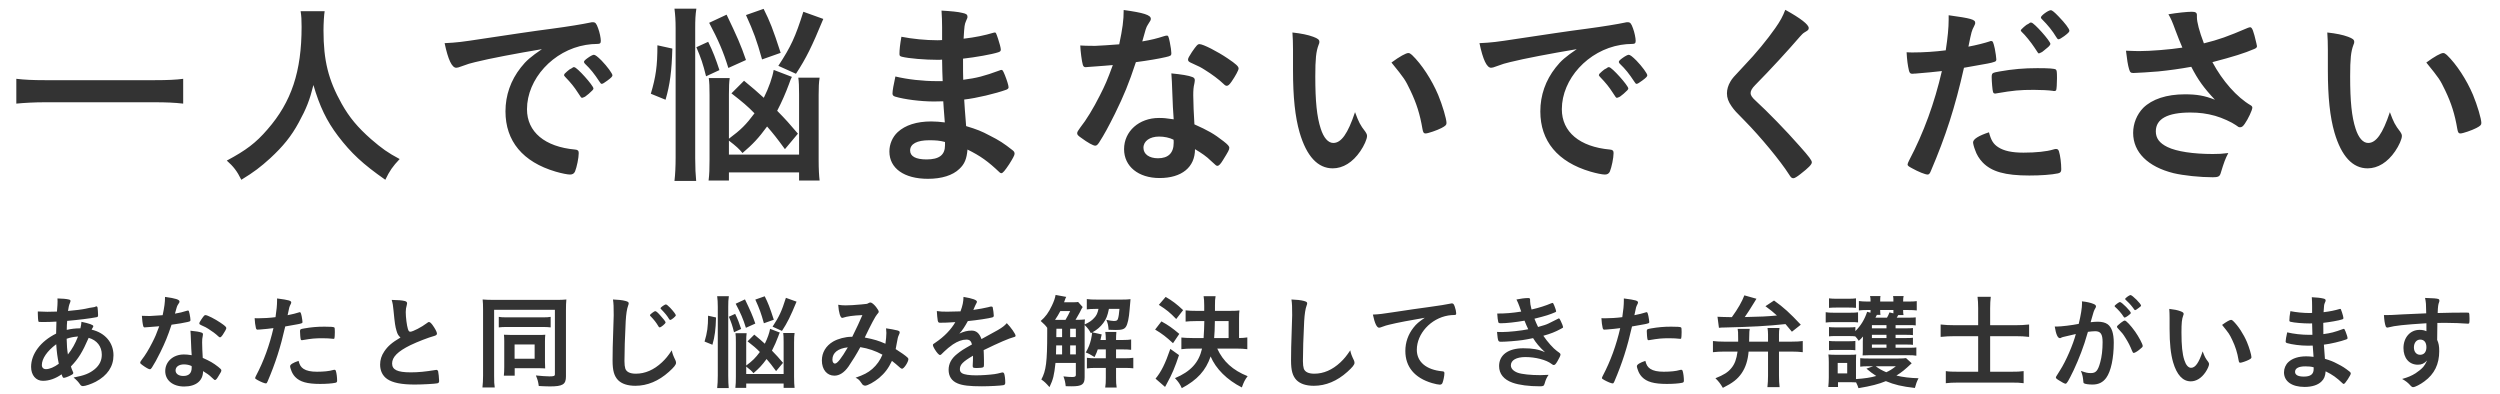
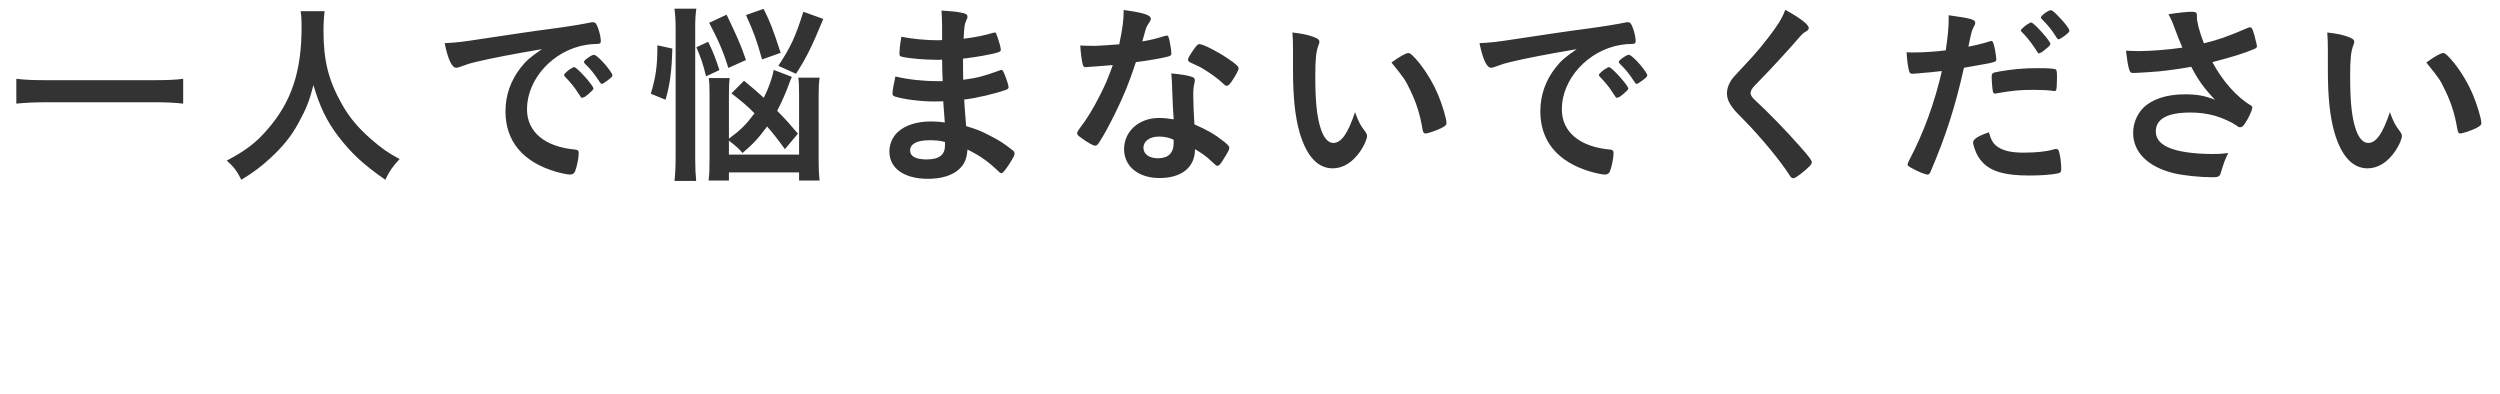
<svg xmlns="http://www.w3.org/2000/svg" width="387" height="61" viewBox="0 0 387 61" fill="none">
  <path d="M28.357 12.2V16.04C27.067 15.89 25.687 15.83 23.977 15.83H6.937C5.347 15.83 3.757 15.92 2.527 16.04V12.2C3.817 12.35 5.047 12.41 6.937 12.41H23.977C25.927 12.41 27.277 12.35 28.357 12.2ZM46.537 1.73H50.257C50.167 2.21 50.077 3.62 50.077 4.7C50.077 9.38 50.827 12.38 52.897 16.07C54.097 18.2 55.387 19.73 57.427 21.53C59.137 23 60.007 23.63 61.867 24.62C60.787 25.76 60.307 26.45 59.647 27.83C56.167 25.4 54.367 23.72 52.327 21.05C50.557 18.71 49.477 16.46 48.517 13.16C47.947 15.47 47.437 16.79 46.237 18.98C45.097 21.08 43.837 22.64 41.827 24.5C40.297 25.88 39.367 26.6 37.357 27.83C36.697 26.48 36.127 25.76 35.107 24.86C38.077 23.27 39.607 22.13 41.407 20.03C45.127 15.77 46.687 11.06 46.687 4.16C46.687 3.05 46.657 2.51 46.537 1.73ZM88.837 10.4H88.897C89.317 10.4 91.867 13.25 91.867 13.7C91.867 13.85 91.687 14.03 91.147 14.51C90.577 14.99 90.547 14.99 90.307 15.08C90.157 15.14 90.157 15.14 90.097 15.14C89.977 15.14 89.947 15.11 89.407 14.27C88.927 13.52 88.417 12.86 87.457 11.87C87.397 11.81 87.307 11.66 87.307 11.63C87.367 11.48 87.397 11.39 87.427 11.39C87.517 11.27 88.027 10.85 88.147 10.76C88.447 10.61 88.627 10.49 88.657 10.46C88.687 10.4 88.747 10.4 88.747 10.4H88.837ZM94.807 11.66C94.807 11.84 94.597 12.05 94.027 12.47C93.577 12.8 93.307 12.98 93.157 12.98C93.037 12.98 92.977 12.92 92.827 12.68C91.927 11.33 91.477 10.76 90.517 9.83C90.457 9.74 90.397 9.65 90.397 9.59C90.397 9.44 90.577 9.26 90.997 8.96C91.417 8.66 91.777 8.48 91.927 8.48C92.137 8.48 92.497 8.75 93.127 9.38C93.997 10.28 94.807 11.39 94.807 11.66ZM83.887 7.61C79.957 8.27 75.817 9.05 73.537 9.62C72.757 9.8 72.487 9.89 71.407 10.28C71.017 10.43 70.807 10.49 70.627 10.49C69.967 10.49 69.367 9.26 68.827 6.68C70.747 6.59 71.437 6.5 74.767 5.99C78.367 5.45 82.927 4.76 85.327 4.46C88.027 4.1 90.187 3.74 91.327 3.5C91.537 3.44 91.627 3.44 91.777 3.44C92.167 3.44 92.317 3.62 92.587 4.37C92.827 5 93.007 5.9 93.007 6.32C93.007 6.68 92.887 6.8 92.467 6.8C91.837 6.8 91.267 6.86 90.697 6.95C85.627 7.79 81.577 12.23 81.577 16.91C81.577 20.42 84.337 22.73 89.017 23.15C89.437 23.18 89.587 23.33 89.587 23.69C89.587 24.44 89.287 25.88 89.017 26.54C88.867 26.87 88.627 27.02 88.237 27.02C87.847 27.02 86.947 26.84 86.017 26.57C80.917 25.07 78.247 21.83 78.247 17.24C78.247 14.75 79.057 12.44 80.617 10.46C81.457 9.38 82.177 8.78 83.887 7.61ZM112.837 21.77V23.93H123.697V14.63C123.697 13.37 123.667 12.62 123.577 12.02H126.877C126.757 12.8 126.727 13.49 126.727 14.72V24.77C126.727 26.18 126.787 27.2 126.877 27.95H123.697V26.69H112.837V27.95H109.687C109.807 27.05 109.837 26.03 109.837 24.65V14.75C109.837 13.34 109.807 12.8 109.717 12.08H112.957C112.867 12.8 112.837 13.34 112.837 14.63V21.47C114.697 20.09 115.507 19.28 116.797 17.54C115.717 16.43 114.997 15.83 113.227 14.45L115.177 12.5C116.617 13.7 117.127 14.12 118.237 15.14C119.017 13.58 119.587 11.93 119.767 10.82L122.587 11.9C122.407 12.26 122.377 12.32 122.137 13.01C121.627 14.39 121.027 15.77 120.307 17.15C121.747 18.62 122.137 19.07 123.517 20.69L121.507 23.09C120.217 21.32 119.707 20.69 118.747 19.58C117.427 21.38 116.557 22.31 114.937 23.69C114.427 23.06 113.977 22.64 112.837 21.77ZM103.027 15.44L100.747 14.51C101.527 11.9 101.767 10.22 101.767 7.01L104.077 7.52C103.987 10.97 103.717 13.07 103.027 15.44ZM107.767 28.01H104.407C104.527 27.02 104.587 25.76 104.587 24.38V4.4C104.587 3.11 104.527 2.33 104.407 1.34H107.797C107.647 2.33 107.617 3.08 107.617 4.4V24.5C107.617 25.97 107.677 27.05 107.767 28.01ZM115.477 9.29L112.747 10.52C111.967 7.97 111.187 6.2 109.777 3.53L112.477 2.27C114.097 5.66 114.667 6.92 115.477 9.29ZM123.217 11.42L120.487 10.19C122.437 7.22 123.127 5.72 124.357 1.82L127.447 2.93C125.677 7.22 124.807 8.99 123.217 11.42ZM111.367 10.85L109.297 11.81C108.817 9.86 108.517 8.99 107.797 7.31L109.627 6.47C110.377 8 110.797 9.11 111.367 10.85ZM120.847 8.18L117.967 9.2C117.127 6.2 116.677 4.97 115.477 2.33L118.207 1.37C119.197 3.35 119.617 4.4 120.847 8.18ZM145.657 12.56H145.927C145.867 11.09 145.867 11.09 145.837 9.23C145.567 9.26 145.297 9.26 145.177 9.26C143.197 9.26 140.647 9.05 139.597 8.78C139.297 8.69 139.237 8.63 139.237 8.33C139.237 7.67 139.327 6.86 139.537 5.69C141.217 6.02 143.287 6.23 145.087 6.23C145.237 6.23 145.507 6.23 145.837 6.2V4.22C145.837 3.17 145.807 2.69 145.747 1.64C147.247 1.73 148.267 1.82 148.987 2C149.587 2.12 149.767 2.27 149.767 2.6C149.767 2.75 149.737 2.81 149.527 3.29C149.317 3.8 149.287 3.92 149.167 5.99C150.967 5.78 152.407 5.48 153.817 5.06C153.907 5.03 153.937 5.03 153.967 5.03C154.177 5.03 154.177 5.06 154.507 6.02C154.717 6.65 154.927 7.43 154.927 7.67C154.927 7.88 154.837 8 154.537 8.09C153.547 8.42 150.967 8.87 149.077 9.08C149.077 11.21 149.077 11.3 149.107 12.35C151.207 12.08 152.347 11.78 154.717 10.91C154.867 10.85 154.927 10.82 155.017 10.82C155.197 10.82 155.257 10.91 155.557 11.63C155.857 12.38 156.127 13.22 156.127 13.52C156.127 13.67 156.007 13.79 155.797 13.88C154.147 14.48 151.147 15.2 149.257 15.41C149.317 16.55 149.377 17.18 149.557 19.52C151.237 20.03 151.927 20.3 153.217 20.99C154.657 21.71 155.437 22.22 156.727 23.24C156.967 23.42 157.057 23.57 157.057 23.81C157.057 24.02 156.787 24.53 156.217 25.43C155.557 26.42 155.227 26.81 155.017 26.81C154.927 26.81 154.837 26.78 154.747 26.69C152.947 24.98 151.777 24.14 149.767 23.15C149.647 24.59 149.317 25.4 148.507 26.15C147.487 27.14 145.777 27.68 143.647 27.68C139.957 27.68 137.677 26.06 137.677 23.45C137.677 22.31 138.157 21.2 138.967 20.45C140.137 19.37 141.907 18.8 144.157 18.8C144.877 18.8 145.507 18.86 146.257 18.95C146.107 17 146.047 16.31 146.017 15.68C145.327 15.71 144.937 15.71 144.577 15.71C142.507 15.71 139.987 15.38 138.577 14.96C138.277 14.87 138.157 14.72 138.157 14.48C138.157 14.03 138.337 13.07 138.607 11.84C140.467 12.29 142.837 12.56 145.057 12.56C145.057 12.56 145.237 12.56 145.657 12.56ZM146.287 21.98C145.507 21.77 144.907 21.71 143.857 21.71C141.937 21.71 140.887 22.28 140.887 23.3C140.887 24.2 141.757 24.68 143.437 24.68C145.387 24.68 146.287 23.99 146.287 22.49C146.287 22.28 146.287 21.98 146.287 21.98ZM172.266 10.07C171.096 10.16 171.006 10.19 169.626 10.28C169.086 10.31 168.756 10.34 168.396 10.37C168.126 10.4 168.096 10.4 168.066 10.4C167.826 10.4 167.706 10.31 167.616 10.01C167.466 9.53 167.256 7.94 167.226 7.04C167.556 7.07 168.426 7.1 169.506 7.1C169.836 7.1 172.206 6.95 173.256 6.86C173.766 4.43 173.946 3.17 173.946 1.55C177.036 1.97 178.146 2.33 178.146 2.9C178.146 3.11 178.116 3.17 177.666 3.86C177.426 4.22 177.336 4.55 176.826 6.41C178.236 6.17 179.076 5.96 180.186 5.6C180.396 5.54 180.486 5.51 180.636 5.51C180.846 5.51 180.906 5.66 181.086 6.53C181.236 7.28 181.326 7.91 181.326 8.24C181.326 8.6 181.236 8.66 180.456 8.84C179.436 9.08 177.696 9.38 175.836 9.62C174.726 12.98 173.976 14.78 172.596 17.6C171.546 19.7 170.946 20.81 170.136 22.07C169.896 22.43 169.746 22.55 169.536 22.55C169.236 22.55 168.396 22.1 167.346 21.32C166.866 20.99 166.746 20.84 166.746 20.63C166.746 20.42 166.866 20.24 167.256 19.7C168.126 18.62 169.266 16.76 170.256 14.78C171.096 13.13 171.396 12.44 172.266 10.07ZM191.736 10.61C191.736 10.85 191.256 11.75 190.656 12.62C190.296 13.13 190.116 13.28 189.906 13.28C189.756 13.28 189.636 13.22 189.426 13.01C188.676 12.29 187.626 11.51 186.516 10.82C185.796 10.37 185.796 10.37 184.476 9.77C184.056 9.59 183.906 9.47 183.906 9.23C183.906 9.02 184.056 8.75 184.506 8.06C185.226 7.01 185.406 6.83 185.676 6.83C186.246 6.83 188.466 7.97 190.056 9.05C191.346 9.92 191.736 10.28 191.736 10.61ZM184.986 23.09C184.986 25.88 182.946 27.56 179.496 27.56C176.226 27.56 174.006 25.76 174.006 23.09C174.006 20.33 176.316 18.26 179.406 18.26C180.126 18.26 180.456 18.29 181.686 18.47C181.566 17.03 181.566 16.46 181.446 13.67C181.446 13.1 181.386 12.32 181.326 11.36C182.856 11.51 184.026 11.69 184.596 11.93C184.836 12.02 184.956 12.17 184.956 12.41C184.956 12.56 184.926 12.68 184.896 12.89C184.746 13.52 184.716 13.97 184.716 14.78C184.716 15.89 184.806 17.78 184.896 19.25C187.026 20.21 187.896 20.69 189.396 21.86C190.056 22.37 190.296 22.64 190.296 22.88C190.296 23.18 190.146 23.45 189.306 24.8C188.946 25.4 188.676 25.67 188.466 25.67C188.286 25.67 188.286 25.67 187.446 24.89C186.786 24.23 186.036 23.72 184.986 23.09ZM181.656 21.62C181.056 21.32 180.246 21.14 179.436 21.14C177.996 21.14 177.006 21.83 177.006 22.88C177.006 23.87 177.906 24.5 179.256 24.5C180.846 24.5 181.686 23.69 181.686 22.1C181.686 21.86 181.686 21.62 181.656 21.62ZM200.158 10.88V7.73C200.158 6.86 200.128 5.69 200.068 5.03C201.448 5.18 202.468 5.39 203.278 5.69C203.998 5.96 204.238 6.14 204.238 6.47C204.238 6.65 204.238 6.65 204.118 6.95C203.728 7.97 203.608 9.11 203.608 11.84C203.608 15.68 203.848 18.08 204.448 19.91C204.898 21.32 205.588 22.13 206.398 22.13C207.628 22.13 208.648 20.69 209.758 17.36C210.328 18.89 210.538 19.34 211.378 20.42C211.528 20.63 211.618 20.84 211.618 21.05C211.618 21.53 211.168 22.55 210.568 23.42C209.398 25.13 207.898 26.06 206.308 26.06C203.998 26.06 202.258 24.2 201.178 20.51C200.488 18.11 200.158 15.08 200.158 10.88ZM215.398 9.68C216.658 8.75 217.648 8.21 218.008 8.21C218.188 8.21 218.338 8.3 218.578 8.51C220.078 9.95 221.638 12.35 222.628 14.69C223.288 16.28 223.918 18.41 223.918 19.04C223.918 19.34 223.768 19.49 223.138 19.82C222.448 20.18 221.038 20.66 220.678 20.66C220.408 20.66 220.288 20.51 220.198 19.97C219.808 17.66 219.268 15.98 218.338 14.03C217.498 12.29 217.438 12.2 215.398 9.68ZM249.032 10.4H249.092C249.512 10.4 252.062 13.25 252.062 13.7C252.062 13.85 251.882 14.03 251.342 14.51C250.772 14.99 250.742 14.99 250.502 15.08C250.352 15.14 250.352 15.14 250.292 15.14C250.172 15.14 250.142 15.11 249.602 14.27C249.122 13.52 248.612 12.86 247.652 11.87C247.592 11.81 247.502 11.66 247.502 11.63C247.562 11.48 247.592 11.39 247.622 11.39C247.712 11.27 248.222 10.85 248.342 10.76C248.642 10.61 248.822 10.49 248.852 10.46C248.882 10.4 248.942 10.4 248.942 10.4H249.032ZM255.002 11.66C255.002 11.84 254.792 12.05 254.222 12.47C253.772 12.8 253.502 12.98 253.352 12.98C253.232 12.98 253.172 12.92 253.022 12.68C252.122 11.33 251.672 10.76 250.712 9.83C250.652 9.74 250.592 9.65 250.592 9.59C250.592 9.44 250.772 9.26 251.192 8.96C251.612 8.66 251.972 8.48 252.122 8.48C252.332 8.48 252.692 8.75 253.322 9.38C254.192 10.28 255.002 11.39 255.002 11.66ZM244.082 7.61C240.152 8.27 236.012 9.05 233.732 9.62C232.952 9.8 232.682 9.89 231.602 10.28C231.212 10.43 231.002 10.49 230.822 10.49C230.162 10.49 229.562 9.26 229.022 6.68C230.942 6.59 231.632 6.5 234.962 5.99C238.562 5.45 243.122 4.76 245.522 4.46C248.222 4.1 250.382 3.74 251.522 3.5C251.732 3.44 251.822 3.44 251.972 3.44C252.362 3.44 252.512 3.62 252.782 4.37C253.022 5 253.202 5.9 253.202 6.32C253.202 6.68 253.082 6.8 252.662 6.8C252.032 6.8 251.462 6.86 250.892 6.95C245.822 7.79 241.772 12.23 241.772 16.91C241.772 20.42 244.532 22.73 249.212 23.15C249.632 23.18 249.782 23.33 249.782 23.69C249.782 24.44 249.482 25.88 249.212 26.54C249.062 26.87 248.822 27.02 248.432 27.02C248.042 27.02 247.142 26.84 246.212 26.57C241.112 25.07 238.442 21.83 238.442 17.24C238.442 14.75 239.252 12.44 240.812 10.46C241.652 9.38 242.372 8.78 244.082 7.61ZM276.362 1.52C278.702 2.81 279.992 3.8 279.992 4.34C279.992 4.61 279.872 4.7 279.362 5C279.152 5.12 278.882 5.36 278.612 5.69C276.752 7.85 274.082 10.76 271.712 13.16C271.202 13.67 270.992 14.06 270.992 14.42C270.992 14.75 271.232 15.11 271.802 15.62C273.572 17.24 276.452 20.18 278.582 22.61C280.082 24.29 280.472 24.83 280.472 25.13C280.472 25.46 279.962 25.97 278.732 26.93C278.162 27.38 277.802 27.59 277.622 27.59C277.352 27.59 277.232 27.47 276.932 26.99C275.642 24.95 272.492 21.14 270.092 18.71C268.742 17.36 268.472 17.06 268.052 16.46C267.542 15.74 267.332 15.14 267.332 14.45C267.332 13.85 267.512 13.22 267.872 12.62C268.202 12.08 268.202 12.08 270.032 10.13C271.772 8.33 273.632 6.05 274.802 4.37C275.582 3.26 275.972 2.54 276.362 1.52ZM300.602 11C299.282 11.15 298.352 11.24 296.522 11.39C296.462 11.39 296.402 11.39 296.342 11.39C296.192 11.42 296.072 11.42 296.012 11.42C295.742 11.42 295.592 11.3 295.502 10.91C295.322 10.16 295.202 9.26 295.142 8.09C295.562 8.12 295.892 8.12 296.102 8.12C297.722 8.12 299.612 8 301.202 7.79C301.502 5.81 301.652 4.31 301.652 3.05C301.652 2.9 301.652 2.66 301.652 2.36C305.132 2.84 305.792 3.02 305.762 3.56C305.762 3.71 305.702 3.8 305.582 4.07C305.222 4.76 305.192 4.85 304.712 7.22C305.882 7.01 307.382 6.62 307.982 6.41C308.102 6.35 308.132 6.35 308.222 6.35C308.492 6.35 308.552 6.47 308.792 7.52C308.912 8.12 309.032 8.96 309.032 9.2C309.032 9.41 308.942 9.53 308.672 9.59C308.132 9.77 308.132 9.77 304.022 10.49C302.642 16.61 301.202 21.08 298.892 26.48C298.742 26.87 298.592 27.02 298.412 27.02C298.022 27.02 296.972 26.6 295.952 26.03C295.442 25.76 295.292 25.64 295.292 25.46C295.292 25.34 295.382 25.13 295.532 24.83C297.812 20.51 299.462 15.92 300.602 11ZM314.372 3.5H314.462C314.852 3.5 317.402 6.35 317.402 6.8C317.402 6.92 317.192 7.19 316.952 7.37C316.832 7.46 316.652 7.61 316.442 7.79C316.172 8.03 316.082 8.09 315.782 8.21C315.692 8.24 315.692 8.24 315.632 8.27C315.512 8.27 315.512 8.24 314.942 7.37C314.432 6.59 313.472 5.39 312.962 4.94C312.902 4.88 312.812 4.76 312.812 4.73C312.872 4.61 312.902 4.55 312.902 4.55C313.052 4.37 313.562 3.95 313.682 3.86C313.982 3.71 314.162 3.59 314.192 3.56C314.222 3.5 314.252 3.5 314.282 3.5H314.372ZM307.892 20.48C308.222 21.74 308.582 22.31 309.332 22.79C310.202 23.36 311.462 23.63 313.232 23.63C315.182 23.63 316.862 23.45 317.822 23.15C318.062 23.09 318.122 23.06 318.242 23.06C318.512 23.06 318.632 23.15 318.722 23.42C318.932 24.05 319.082 25.28 319.082 26.21C319.082 26.6 318.962 26.75 318.572 26.84C317.582 27.05 315.902 27.17 314.132 27.17C310.382 27.17 308.282 26.57 306.902 25.13C306.392 24.59 305.972 23.93 305.732 23.18C305.552 22.73 305.432 22.22 305.432 22.04C305.432 21.53 306.332 20.99 307.892 20.48ZM320.342 4.76C320.342 4.94 320.132 5.15 319.532 5.6C319.112 5.9 318.812 6.08 318.662 6.08C318.542 6.08 318.482 6.02 318.332 5.78C317.672 4.7 317.042 3.92 316.052 2.93C315.962 2.84 315.932 2.78 315.932 2.69C315.932 2.42 317.072 1.58 317.462 1.58C317.672 1.58 318.032 1.88 318.692 2.57C319.652 3.56 320.342 4.46 320.342 4.76ZM318.002 14.09C317.942 14.09 317.852 14.09 317.762 14.06C317.162 13.97 315.902 13.91 314.852 13.91C312.632 13.91 311.702 14 309.062 14.45C309.002 14.48 308.912 14.48 308.852 14.48C308.672 14.48 308.582 14.42 308.522 14.24C308.432 14.03 308.312 12.56 308.312 11.93C308.312 11.54 308.372 11.36 308.612 11.27C308.732 11.21 308.912 11.18 309.542 11.06C311.582 10.7 313.292 10.55 315.392 10.55C317.132 10.55 318.032 10.61 318.242 10.76C318.392 10.88 318.422 11.12 318.422 12.11C318.422 12.98 318.362 13.76 318.302 13.94C318.272 14.03 318.152 14.09 318.002 14.09ZM340.081 2.33V2.66C340.081 3.41 340.441 4.82 341.161 6.71C343.471 6.14 344.821 5.66 347.971 4.31C348.151 4.25 348.241 4.22 348.331 4.22C348.631 4.22 348.841 4.76 349.291 6.71C349.321 6.86 349.321 6.89 349.351 7.01C349.381 7.07 349.381 7.1 349.381 7.13C349.381 7.34 349.261 7.46 348.961 7.58C347.431 8.24 345.691 8.78 342.481 9.62C344.041 12.53 346.261 15.05 348.421 16.31C348.571 16.4 348.661 16.52 348.661 16.67C348.661 17.03 348.001 18.44 347.491 19.16C347.221 19.55 347.041 19.7 346.771 19.7C346.561 19.7 346.501 19.67 346.111 19.37C345.481 18.92 343.981 18.23 342.901 17.93C341.611 17.57 340.441 17.42 339.061 17.42C335.521 17.42 333.721 18.41 333.721 20.33C333.721 21.41 334.291 22.16 335.521 22.76C336.931 23.45 339.511 23.84 342.541 23.84C343.441 23.84 344.041 23.81 344.941 23.69C344.461 24.62 344.311 25.01 343.741 26.87C343.591 27.32 343.351 27.44 342.541 27.44C340.531 27.44 338.011 27.17 336.481 26.81C332.491 25.82 330.211 23.57 330.211 20.57C330.211 19.13 330.781 17.72 331.771 16.7C333.151 15.35 335.371 14.6 338.221 14.6C340.081 14.6 341.281 14.81 342.871 15.44C341.131 13.58 340.261 12.38 339.211 10.34C337.381 10.67 335.851 10.88 334.081 11.06C333.031 11.15 330.721 11.3 330.271 11.3C329.851 11.3 329.731 11.21 329.581 10.7C329.401 10.13 329.251 9.17 329.101 7.85C330.091 7.88 330.571 7.91 331.111 7.91C332.911 7.91 335.881 7.67 337.831 7.37C337.561 6.77 337.051 5.48 336.751 4.67C336.271 3.35 336.061 2.87 335.671 2.21C337.081 1.97 338.611 1.82 339.301 1.82C339.871 1.82 340.081 1.97 340.081 2.33ZM360.353 10.88V7.73C360.353 6.86 360.323 5.69 360.263 5.03C361.643 5.18 362.663 5.39 363.473 5.69C364.193 5.96 364.433 6.14 364.433 6.47C364.433 6.65 364.433 6.65 364.313 6.95C363.923 7.97 363.803 9.11 363.803 11.84C363.803 15.68 364.043 18.08 364.643 19.91C365.093 21.32 365.783 22.13 366.593 22.13C367.823 22.13 368.843 20.69 369.953 17.36C370.523 18.89 370.733 19.34 371.573 20.42C371.723 20.63 371.813 20.84 371.813 21.05C371.813 21.53 371.363 22.55 370.763 23.42C369.593 25.13 368.093 26.06 366.503 26.06C364.193 26.06 362.453 24.2 361.373 20.51C360.683 18.11 360.353 15.08 360.353 10.88ZM375.593 9.68C376.853 8.75 377.843 8.21 378.203 8.21C378.383 8.21 378.533 8.3 378.773 8.51C380.273 9.95 381.833 12.35 382.823 14.69C383.483 16.28 384.113 18.41 384.113 19.04C384.113 19.34 383.963 19.49 383.333 19.82C382.643 20.18 381.233 20.66 380.873 20.66C380.603 20.66 380.483 20.51 380.393 19.97C380.003 17.66 379.463 15.98 378.533 14.03C377.693 12.29 377.633 12.2 375.593 9.68Z" fill="#333333" />
-   <path d="M8.687 51.64C8.703 50.808 8.719 50.104 8.735 49.784C7.998 49.832 7.311 49.848 6.702 49.848C6.03 49.848 5.982 49.848 5.95 49.752C5.902 49.656 5.854 48.984 5.854 48.52C5.854 48.456 5.854 48.344 5.854 48.216C6.606 48.248 6.926 48.264 7.327 48.264C7.71 48.264 8.335 48.248 8.815 48.232C8.895 47.304 8.911 46.984 8.911 46.664C8.911 46.52 8.911 46.424 8.895 46.2C9.662 46.216 10.255 46.264 10.719 46.376C10.847 46.408 10.911 46.472 10.911 46.584C10.911 46.664 10.895 46.728 10.815 46.92C10.687 47.224 10.591 47.64 10.527 48.136C11.55 48.056 12.783 47.896 13.278 47.784C13.758 47.672 14.095 47.608 14.175 47.608C14.511 47.576 14.751 47.512 14.847 47.432C14.863 47.416 14.879 47.416 14.879 47.416C14.911 47.416 14.927 47.432 14.959 47.432C15.023 47.432 15.07 47.496 15.102 47.608C15.134 47.848 15.182 48.408 15.182 48.76C15.182 49 15.134 49.064 14.975 49.096C14.03 49.288 12.079 49.528 10.399 49.672C10.383 49.736 10.383 49.768 10.383 49.928C10.351 50.232 10.351 50.264 10.335 51.064C11.039 50.904 11.662 50.824 12.447 50.824C12.559 50.312 12.575 50.184 12.607 49.816C13.838 50.072 14.447 50.296 14.447 50.488C14.447 50.552 14.431 50.6 14.303 50.808C14.255 50.872 14.223 50.92 14.191 51.032C16.255 51.512 17.567 53.032 17.567 55C17.567 56.744 16.622 58.136 14.815 59.096C14.143 59.448 13.198 59.768 12.847 59.768C12.671 59.768 12.543 59.704 12.447 59.576C12.111 59.096 11.902 58.872 11.39 58.44C13.055 58.136 13.87 57.8 14.671 57.144C15.406 56.52 15.758 55.8 15.758 54.904C15.758 53.624 15.007 52.664 13.726 52.296C12.767 54.504 12.127 55.544 10.975 56.728C11.055 57 11.118 57.16 11.262 57.496C11.326 57.624 11.342 57.672 11.342 57.72C11.342 57.88 11.278 57.928 10.911 58.12C10.511 58.328 10.046 58.488 9.886 58.488C9.742 58.488 9.71 58.44 9.534 57.944C8.607 58.6 7.614 58.952 6.638 58.952C5.551 58.952 4.814 58.072 4.814 56.792C4.814 54.792 6.271 52.84 8.687 51.64ZM8.703 53.288C7.295 54.328 6.479 55.528 6.479 56.504C6.479 56.904 6.718 57.144 7.119 57.144C7.662 57.144 8.383 56.84 9.102 56.312C8.879 55.224 8.783 54.488 8.703 53.288ZM10.511 54.872C11.182 54.024 11.63 53.224 12.079 52.088C11.358 52.152 10.975 52.216 10.319 52.44C10.351 53.576 10.383 54.056 10.511 54.872ZM24.65 50.504C24.026 50.552 23.978 50.568 23.242 50.616C22.954 50.632 22.778 50.648 22.586 50.664C22.442 50.68 22.426 50.68 22.41 50.68C22.282 50.68 22.218 50.632 22.17 50.472C22.09 50.216 21.978 49.368 21.962 48.888C22.138 48.904 22.602 48.92 23.178 48.92C23.354 48.92 24.618 48.84 25.178 48.792C25.45 47.496 25.546 46.824 25.546 45.96C27.194 46.184 27.786 46.376 27.786 46.68C27.786 46.792 27.77 46.824 27.53 47.192C27.402 47.384 27.354 47.56 27.082 48.552C27.834 48.424 28.282 48.312 28.874 48.12C28.986 48.088 29.034 48.072 29.114 48.072C29.226 48.072 29.258 48.152 29.354 48.616C29.434 49.016 29.482 49.352 29.482 49.528C29.482 49.72 29.434 49.752 29.018 49.848C28.474 49.976 27.546 50.136 26.554 50.264C25.962 52.056 25.562 53.016 24.826 54.52C24.266 55.64 23.946 56.232 23.514 56.904C23.386 57.096 23.306 57.16 23.194 57.16C23.034 57.16 22.586 56.92 22.026 56.504C21.77 56.328 21.706 56.248 21.706 56.136C21.706 56.024 21.77 55.928 21.978 55.64C22.442 55.064 23.05 54.072 23.578 53.016C24.026 52.136 24.186 51.768 24.65 50.504ZM35.034 50.792C35.034 50.92 34.778 51.4 34.458 51.864C34.266 52.136 34.17 52.216 34.058 52.216C33.978 52.216 33.914 52.184 33.802 52.072C33.402 51.688 32.842 51.272 32.25 50.904C31.866 50.664 31.866 50.664 31.162 50.344C30.938 50.248 30.858 50.184 30.858 50.056C30.858 49.944 30.938 49.8 31.178 49.432C31.562 48.872 31.658 48.776 31.802 48.776C32.106 48.776 33.29 49.384 34.138 49.96C34.826 50.424 35.034 50.616 35.034 50.792ZM31.434 57.448C31.434 58.936 30.346 59.832 28.506 59.832C26.762 59.832 25.578 58.872 25.578 57.448C25.578 55.976 26.81 54.872 28.458 54.872C28.842 54.872 29.018 54.888 29.674 54.984C29.61 54.216 29.61 53.912 29.546 52.424C29.546 52.12 29.514 51.704 29.482 51.192C30.298 51.272 30.922 51.368 31.226 51.496C31.354 51.544 31.418 51.624 31.418 51.752C31.418 51.832 31.402 51.896 31.386 52.008C31.306 52.344 31.29 52.584 31.29 53.016C31.29 53.608 31.338 54.616 31.386 55.4C32.522 55.912 32.986 56.168 33.786 56.792C34.138 57.064 34.266 57.208 34.266 57.336C34.266 57.496 34.186 57.64 33.738 58.36C33.546 58.68 33.402 58.824 33.29 58.824C33.194 58.824 33.194 58.824 32.746 58.408C32.394 58.056 31.994 57.784 31.434 57.448ZM29.658 56.664C29.338 56.504 28.906 56.408 28.474 56.408C27.706 56.408 27.178 56.776 27.178 57.336C27.178 57.864 27.658 58.2 28.378 58.2C29.226 58.2 29.674 57.768 29.674 56.92C29.674 56.792 29.674 56.664 29.658 56.664ZM42.33 50.792C41.626 50.888 41.13 50.936 40.154 51.016C40.122 51.016 40.09 51.016 40.058 51.016C39.978 51.032 39.914 51.032 39.882 51.032C39.738 51.032 39.658 50.968 39.61 50.76C39.514 50.36 39.45 49.864 39.418 49.256C39.642 49.272 39.818 49.272 39.93 49.272C40.794 49.272 41.802 49.208 42.65 49.096C42.81 48.04 42.89 47.224 42.89 46.568C42.89 46.488 42.89 46.36 42.89 46.2C44.746 46.44 45.098 46.552 45.082 46.84C45.082 46.92 45.05 46.968 44.986 47.112C44.794 47.48 44.778 47.528 44.522 48.792C45.146 48.68 45.946 48.472 46.266 48.36C46.33 48.328 46.346 48.328 46.394 48.328C46.538 48.328 46.57 48.392 46.698 48.952C46.762 49.272 46.826 49.72 46.826 49.848C46.826 49.96 46.778 50.024 46.634 50.056C46.346 50.152 46.346 50.152 44.154 50.536C43.418 53.784 42.65 56.184 41.418 59.064C41.338 59.272 41.258 59.352 41.162 59.352C40.954 59.352 40.394 59.128 39.85 58.824C39.578 58.68 39.498 58.6 39.498 58.52C39.498 58.456 39.546 58.344 39.626 58.184C40.842 55.88 41.722 53.432 42.33 50.792ZM46.218 55.864C46.394 56.536 46.586 56.824 46.986 57.096C47.45 57.4 48.122 57.544 49.066 57.544C50.106 57.544 51.002 57.448 51.514 57.288C51.642 57.256 51.674 57.24 51.738 57.24C51.882 57.24 51.946 57.288 51.994 57.432C52.106 57.768 52.186 58.424 52.186 58.92C52.186 59.128 52.122 59.208 51.914 59.256C51.386 59.368 50.49 59.432 49.546 59.432C47.546 59.432 46.426 59.112 45.69 58.344C45.418 58.056 45.194 57.688 45.066 57.288C44.97 57.064 44.906 56.792 44.906 56.696C44.906 56.424 45.386 56.136 46.218 55.864ZM51.61 52.456C51.578 52.456 51.53 52.456 51.482 52.44C51.162 52.392 50.49 52.36 49.93 52.36C48.746 52.36 48.25 52.408 46.842 52.648C46.81 52.664 46.762 52.664 46.73 52.664C46.634 52.664 46.586 52.632 46.554 52.536C46.506 52.424 46.442 51.64 46.442 51.304C46.442 51.096 46.474 51 46.602 50.952C46.666 50.92 46.762 50.904 47.098 50.84C48.186 50.648 49.098 50.568 50.218 50.568C51.146 50.568 51.626 50.6 51.738 50.68C51.818 50.744 51.834 50.872 51.834 51.4C51.834 51.864 51.802 52.28 51.77 52.376C51.754 52.424 51.69 52.456 51.61 52.456ZM61.994 52.248C61.658 51.944 61.53 51.72 61.386 51.224C61.178 50.52 61.114 50.088 60.922 48.12C60.858 47.352 60.794 46.968 60.634 46.424C61.61 46.44 62.234 46.488 62.666 46.6C62.906 46.664 63.018 46.776 63.018 46.952C63.018 47.016 63.002 47.096 62.97 47.224C62.858 47.608 62.81 47.896 62.81 48.312C62.81 49.096 62.97 50.376 63.146 50.936C63.242 51.24 63.338 51.352 63.514 51.352C63.898 51.352 65.306 50.616 66.074 50.024C66.282 49.864 66.314 49.848 66.394 49.848C66.538 49.848 66.682 49.96 66.922 50.264C67.322 50.808 67.642 51.4 67.642 51.624C67.642 51.8 67.53 51.912 67.258 51.992C66.266 52.264 64.634 52.904 63.53 53.432C61.578 54.392 60.698 55.272 60.698 56.264C60.698 57.24 61.514 57.64 63.578 57.64C64.778 57.64 65.866 57.528 67.338 57.288C67.402 57.272 67.514 57.256 67.546 57.256C67.674 57.256 67.754 57.32 67.818 57.448C67.866 57.608 67.978 58.584 67.978 58.968C67.978 59.192 67.914 59.272 67.706 59.336C67.354 59.416 65.418 59.528 64.202 59.528C62.154 59.528 60.794 59.256 59.946 58.68C59.226 58.184 58.842 57.4 58.842 56.44C58.842 55.704 59.05 55.048 59.482 54.408C60.042 53.576 60.65 53.048 61.994 52.248ZM74.778 58.152V47.912C74.778 47.256 74.762 46.84 74.714 46.36C75.034 46.392 75.754 46.424 76.442 46.424H86.01C86.714 46.424 87.338 46.408 87.674 46.36C87.626 46.856 87.61 47.288 87.61 48.04V58.264C87.61 59.512 87.114 59.816 85.114 59.816C84.666 59.816 83.93 59.784 83.402 59.752C83.306 59.048 83.226 58.776 82.954 58.12C83.722 58.2 84.602 58.264 85.066 58.264C85.754 58.264 85.898 58.2 85.898 57.928V47.96H76.49V58.184C76.49 59.096 76.506 59.512 76.586 59.976H74.682C74.746 59.4 74.778 58.856 74.778 58.152ZM77.21 50.68V49.048C77.53 49.112 77.802 49.128 78.57 49.128H83.882C84.666 49.128 84.874 49.112 85.242 49.048V50.68C84.858 50.632 84.554 50.616 83.898 50.616H78.554C77.914 50.616 77.594 50.632 77.21 50.68ZM84.362 52.824V56.072C84.362 56.44 84.378 56.76 84.394 57.032C83.914 57 83.754 57 83.386 57H79.674V58.152H77.994C78.042 57.72 78.058 57.368 78.058 56.792V52.808C78.058 52.424 78.042 52.104 78.01 51.816C78.426 51.832 78.65 51.848 79.082 51.848H83.258C83.882 51.848 84.106 51.848 84.41 51.816C84.378 52.152 84.362 52.36 84.362 52.824ZM79.658 53.32V55.528H82.762V53.32H79.658ZM103.034 49.912C103.034 50.088 102.33 50.68 102.122 50.68C102.058 50.68 101.994 50.632 101.946 50.552C101.594 49.944 101.242 49.496 100.714 48.952C100.634 48.888 100.618 48.856 100.618 48.808C100.618 48.712 100.746 48.584 101.018 48.392C101.258 48.216 101.354 48.168 101.434 48.168C101.562 48.168 101.77 48.328 102.17 48.776C102.698 49.352 103.034 49.784 103.034 49.912ZM103.082 47.128C103.194 47.128 103.386 47.288 103.738 47.64C104.218 48.152 104.618 48.664 104.618 48.808C104.618 48.968 103.946 49.528 103.754 49.528C103.69 49.528 103.626 49.48 103.562 49.368C103.306 48.92 102.954 48.488 102.33 47.848C102.266 47.784 102.25 47.752 102.25 47.72C102.25 47.576 102.89 47.128 103.082 47.128ZM94.89 46.36C95.706 46.392 96.33 46.456 96.81 46.584C97.21 46.696 97.322 46.776 97.322 46.952C97.322 47.064 97.306 47.112 97.226 47.336C97.05 47.8 96.922 48.616 96.858 49.736C96.73 52.312 96.666 54.312 96.666 55.896C96.666 56.408 96.714 56.792 96.794 57.048C96.97 57.576 97.53 57.848 98.426 57.848C99.866 57.848 101.226 57.256 102.474 56.088C103.05 55.544 103.402 55.112 103.994 54.232C104.09 54.744 104.218 55.08 104.57 55.8C104.618 55.928 104.65 56.024 104.65 56.168C104.65 56.456 104.346 56.84 103.546 57.56C101.962 58.984 100.202 59.72 98.362 59.72C97.146 59.72 96.25 59.416 95.674 58.84C95.066 58.2 94.826 57.368 94.826 55.784C94.826 54.536 94.842 53.576 94.97 49.848C94.986 49.288 95.002 48.952 95.002 48.808C95.002 47.448 94.986 47.048 94.89 46.36ZM115.514 56.744V57.896H121.306V52.936C121.306 52.264 121.29 51.864 121.242 51.544H123.002C122.938 51.96 122.922 52.328 122.922 52.984V58.344C122.922 59.096 122.954 59.64 123.002 60.04H121.306V59.368H115.514V60.04H113.834C113.898 59.56 113.914 59.016 113.914 58.28V53C113.914 52.248 113.898 51.96 113.85 51.576H115.578C115.53 51.96 115.514 52.248 115.514 52.936V56.584C116.506 55.848 116.938 55.416 117.626 54.488C117.05 53.896 116.666 53.576 115.722 52.84L116.762 51.8C117.53 52.44 117.802 52.664 118.394 53.208C118.81 52.376 119.114 51.496 119.21 50.904L120.714 51.48C120.618 51.672 120.602 51.704 120.474 52.072C120.202 52.808 119.882 53.544 119.498 54.28C120.266 55.064 120.474 55.304 121.21 56.168L120.138 57.448C119.45 56.504 119.178 56.168 118.666 55.576C117.962 56.536 117.498 57.032 116.634 57.768C116.362 57.432 116.122 57.208 115.514 56.744ZM110.282 53.368L109.066 52.872C109.482 51.48 109.61 50.584 109.61 48.872L110.842 49.144C110.794 50.984 110.65 52.104 110.282 53.368ZM112.81 60.072H111.018C111.082 59.544 111.114 58.872 111.114 58.136V47.48C111.114 46.792 111.082 46.376 111.018 45.848H112.826C112.746 46.376 112.73 46.776 112.73 47.48V58.2C112.73 58.984 112.762 59.56 112.81 60.072ZM116.922 50.088L115.466 50.744C115.05 49.384 114.634 48.44 113.882 47.016L115.322 46.344C116.186 48.152 116.49 48.824 116.922 50.088ZM121.05 51.224L119.594 50.568C120.634 48.984 121.002 48.184 121.658 46.104L123.306 46.696C122.362 48.984 121.898 49.928 121.05 51.224ZM114.73 50.92L113.626 51.432C113.37 50.392 113.21 49.928 112.826 49.032L113.802 48.584C114.202 49.4 114.426 49.992 114.73 50.92ZM119.786 49.496L118.25 50.04C117.802 48.44 117.562 47.784 116.922 46.376L118.378 45.864C118.906 46.92 119.13 47.48 119.786 49.496ZM136.602 54.904C135.514 54.312 134.442 53.944 133.178 53.736C132.602 54.808 131.946 55.864 131.354 56.728C130.698 57.672 129.946 58.152 129.162 58.152C128.01 58.152 127.226 57.208 127.226 55.8C127.226 54.584 127.834 53.544 128.97 52.872C129.722 52.44 130.858 52.136 131.77 52.136C131.786 52.136 131.85 52.136 131.93 52.136C132.746 50.472 132.954 50.024 133.498 48.776C132.026 48.84 131.13 48.968 130.474 49.192C130.442 49.208 130.394 49.208 130.362 49.208C130.09 49.208 129.834 48.376 129.754 47.176C130.106 47.24 130.442 47.272 130.874 47.272C131.418 47.272 132.346 47.224 133.322 47.128C134.234 47.048 134.234 47.048 134.442 46.92C134.57 46.856 134.65 46.824 134.73 46.824C134.938 46.824 135.258 47.08 135.61 47.512C135.866 47.848 136.026 48.12 136.026 48.232C136.026 48.36 135.962 48.472 135.77 48.664C135.53 48.92 134.794 50.296 133.866 52.248C135.386 52.552 135.962 52.728 137.066 53.208C137.146 52.648 137.21 51.992 137.21 51.544C137.21 51.336 137.194 51.096 137.162 50.824C137.85 50.92 138.426 51.032 138.89 51.144C139.178 51.224 139.274 51.304 139.274 51.432C139.274 51.544 139.242 51.656 139.146 51.848C139.002 52.152 138.954 52.36 138.842 53.016C138.794 53.352 138.746 53.576 138.65 54.04C139.466 54.552 140.17 55.048 140.49 55.352C140.57 55.432 140.618 55.512 140.618 55.592C140.618 56.04 139.93 57.08 139.642 57.08C139.562 57.08 139.482 57.032 139.354 56.936C138.922 56.552 138.394 56.104 138.074 55.864C137.53 57.016 136.97 57.752 136.09 58.504C135.338 59.128 134.298 59.704 133.914 59.704C133.786 59.704 133.642 59.64 133.53 59.544C133.482 59.496 133.482 59.48 133.274 59.192C133.034 58.824 132.826 58.648 132.442 58.472C133.722 58.024 134.346 57.704 135.034 57.112C135.722 56.504 136.25 55.768 136.602 54.904ZM131.242 53.768C129.722 53.928 128.858 54.616 128.858 55.656C128.858 56.04 129.002 56.28 129.258 56.28C129.61 56.28 130.234 55.496 131.242 53.768ZM150.621 55.144V55.064C149.037 55.992 148.589 56.456 148.589 57.16C148.589 57.448 148.701 57.64 148.941 57.784C149.293 57.992 150.077 58.104 151.085 58.104C151.949 58.104 153.149 58.024 153.965 57.912C154.301 57.864 154.493 57.816 155.133 57.656C155.165 57.656 155.181 57.656 155.213 57.656C155.325 57.656 155.405 57.736 155.453 57.848C155.549 58.184 155.613 58.664 155.613 59.24C155.613 59.48 155.533 59.576 155.325 59.624C154.941 59.704 153.165 59.8 151.997 59.8C150.045 59.8 149.005 59.672 148.237 59.352C147.309 58.968 146.845 58.248 146.845 57.24C146.845 56.312 147.277 55.496 148.141 54.808C148.829 54.264 148.989 54.152 150.461 53.32C150.333 52.792 150.093 52.568 149.597 52.568C148.941 52.568 148.253 52.824 147.501 53.32C147.037 53.64 146.493 54.088 146.157 54.424C145.677 54.92 145.629 54.952 145.501 54.952C145.341 54.952 145.005 54.584 144.669 54.024C144.509 53.752 144.413 53.544 144.413 53.432C144.413 53.288 144.445 53.256 144.829 53.016C146.141 52.136 147.229 51.016 147.885 49.864C146.749 49.944 146.157 49.96 145.533 49.96C145.293 49.96 145.245 49.912 145.165 49.64C145.117 49.432 145.037 48.584 145.021 48.152C145.565 48.232 145.885 48.248 146.653 48.248C147.277 48.248 147.965 48.232 148.685 48.2C149.021 47.288 149.133 46.712 149.149 45.96C150.573 46.2 151.229 46.44 151.229 46.712C151.229 46.776 151.213 46.808 151.165 46.904C151.053 47.112 150.925 47.368 150.717 47.864C150.685 47.928 150.685 47.928 150.669 47.976C151.581 47.848 152.381 47.688 152.941 47.56C153.293 47.464 153.373 47.448 153.453 47.448C153.581 47.448 153.645 47.496 153.677 47.592C153.741 47.88 153.837 48.616 153.837 48.84C153.837 49.016 153.773 49.096 153.565 49.144C153.053 49.288 151.293 49.56 149.821 49.704C149.341 50.584 149.005 51.096 148.509 51.64C149.229 51.304 149.773 51.176 150.413 51.176C151.133 51.176 151.613 51.592 151.933 52.488C153.517 51.624 154.365 51.16 154.461 51.096C155.197 50.664 155.501 50.424 155.853 50.024C156.509 50.696 157.213 51.704 157.213 51.976C157.213 52.072 157.149 52.136 156.941 52.184C156.157 52.392 154.701 53.016 152.269 54.2C152.285 54.488 152.317 55.224 152.317 55.736C152.317 55.816 152.317 55.944 152.317 56.072C152.317 56.152 152.317 56.184 152.317 56.232V56.504C152.317 56.696 152.285 56.792 152.205 56.84C152.125 56.92 151.693 56.968 151.213 56.968C150.669 56.968 150.573 56.92 150.573 56.664C150.573 56.648 150.573 56.632 150.573 56.6C150.605 56.136 150.621 55.528 150.621 55.144ZM166.893 46.744L167.597 47.528C167.453 47.752 167.405 47.832 167.133 48.392C166.989 48.648 166.701 49.176 166.493 49.512C167.181 49.512 167.533 49.496 167.949 49.448C167.917 49.672 167.917 49.832 167.901 50.232C168.669 49.864 168.989 49.64 169.373 49.224C169.741 48.84 169.901 48.488 170.045 47.816H169.613C168.989 47.816 168.573 47.848 168.237 47.896V46.296C168.701 46.36 169.101 46.376 169.853 46.376H173.629C174.221 46.376 174.621 46.36 175.005 46.312C174.973 46.648 174.925 47.08 174.861 47.96C174.765 49.24 174.557 50.184 174.301 50.568C174.045 50.968 173.677 51.08 172.733 51.08C172.461 51.08 172.429 51.08 171.613 51.048C171.549 50.328 171.501 50.072 171.261 49.512C171.789 49.624 172.173 49.688 172.429 49.688C172.829 49.688 172.973 49.608 173.053 49.368C173.165 49.048 173.229 48.552 173.293 47.816H171.661C171.437 48.904 171.261 49.352 170.797 49.992C170.365 50.584 169.805 51.064 169.101 51.448L170.541 51.768L170.349 52.632H171.181V52.504C171.181 52.072 171.149 51.736 171.101 51.384H172.813C172.781 51.768 172.765 52.12 172.765 52.504V52.632H173.741C174.413 52.632 174.797 52.6 175.101 52.552V54.152C174.717 54.104 174.317 54.088 173.741 54.088H172.765V55.464H173.965C174.653 55.464 174.973 55.448 175.437 55.384V57.016C175.021 56.968 174.701 56.952 173.997 56.952H172.765V58.488C172.765 59.16 172.781 59.544 172.861 59.992H171.085C171.165 59.528 171.181 59.144 171.181 58.488V56.952H169.645C169.021 56.952 168.701 56.968 168.253 57.032V55.384C168.701 55.448 169.021 55.464 169.661 55.464H171.181V54.088H169.933C169.805 54.488 169.709 54.712 169.437 55.272C168.765 54.856 168.493 54.712 168.077 54.568C168.525 53.768 168.701 53.32 168.893 52.536C168.973 52.184 169.053 51.672 169.053 51.528C169.053 51.512 169.053 51.496 169.053 51.48L168.861 51.576C168.653 51.144 168.381 50.776 167.901 50.312C167.901 50.584 167.901 50.584 167.901 50.712V58.424C167.901 59.512 167.469 59.8 165.917 59.8C165.773 59.8 165.517 59.8 164.973 59.784C164.909 59.192 164.829 58.808 164.621 58.264C165.309 58.344 165.629 58.36 165.981 58.36C166.413 58.36 166.541 58.28 166.541 58.04V56.184H163.389C163.181 58.104 163.037 58.712 162.461 59.928C161.853 59.24 161.677 59.08 161.197 58.744C161.933 57.4 162.109 56.024 162.109 51.592C162.109 51.224 162.109 50.936 162.109 50.744C161.869 50.408 161.645 50.168 161.101 49.688C161.821 49.08 162.333 48.376 162.829 47.32C163.149 46.648 163.309 46.2 163.405 45.656L165.053 45.96C164.957 46.12 164.957 46.12 164.717 46.792H166.109C166.525 46.792 166.701 46.776 166.893 46.744ZM163.693 49.512H164.941C165.277 48.936 165.421 48.664 165.661 48.152H164.141C163.869 48.664 163.629 49.064 163.325 49.512C163.453 49.512 163.453 49.512 163.693 49.512ZM163.469 54.856H164.413V53.464H163.501C163.485 53.72 163.485 53.928 163.485 54.056C163.485 54.504 163.485 54.6 163.469 54.856ZM166.541 54.856V53.464H165.661V54.856H166.541ZM166.541 52.184V50.888H165.661V52.184H166.541ZM164.413 50.888H163.533L163.517 51.8V52.184H164.413V50.888ZM191.389 53.96H188.429C189.341 55.96 190.845 57.32 193.133 58.232C192.717 58.776 192.541 59.128 192.237 59.976C189.933 58.808 188.205 57.08 187.405 55.176C186.653 57.368 185.341 58.808 182.941 60.088C182.669 59.464 182.413 59.096 181.885 58.536C184.317 57.512 185.581 56.136 186.077 53.96H184.605C183.885 53.96 183.357 53.992 182.877 54.056V52.248C183.357 52.296 183.901 52.328 184.589 52.328H186.317C186.381 51.432 186.413 50.568 186.429 49.704H185.165C184.509 49.704 183.933 49.736 183.533 49.784V48.04C184.029 48.104 184.493 48.12 185.165 48.12H186.413V47.304C186.413 46.584 186.381 46.28 186.317 45.848H188.173C188.093 46.296 188.077 46.568 188.077 47.272V48.12H190.445C191.149 48.12 191.517 48.104 191.869 48.056C191.821 48.36 191.805 48.696 191.805 49.288V52.328C192.445 52.312 192.445 52.312 193.085 52.232V54.056C192.589 53.992 192.061 53.96 191.389 53.96ZM187.949 52.328H190.189V49.704H188.061C188.045 50.92 188.013 51.64 187.949 52.328ZM179.389 47.192L180.445 45.96C181.533 46.6 182.141 47.064 183.149 48.008L182.077 49.384C181.101 48.376 180.621 47.976 179.389 47.192ZM178.813 51.016L179.789 49.752C180.893 50.36 181.469 50.776 182.557 51.688L181.581 53.128C180.525 52.152 179.933 51.688 178.813 51.016ZM181.165 54.008L182.509 54.968C181.917 56.776 181.389 58.024 180.669 59.304C180.557 59.512 180.557 59.512 180.477 59.672C180.413 59.784 180.413 59.784 180.349 59.896L178.877 58.616C179.741 57.576 180.381 56.312 181.165 54.008ZM199.917 46.36C200.733 46.392 201.357 46.456 201.837 46.584C202.237 46.696 202.349 46.776 202.349 46.952C202.349 47.064 202.333 47.112 202.253 47.336C202.077 47.8 201.949 48.616 201.885 49.736C201.757 52.312 201.693 54.312 201.693 55.896C201.693 56.408 201.741 56.792 201.821 57.048C201.997 57.576 202.557 57.848 203.453 57.848C204.893 57.848 206.253 57.256 207.501 56.088C208.077 55.544 208.429 55.112 209.021 54.232C209.117 54.744 209.245 55.08 209.597 55.8C209.645 55.928 209.677 56.024 209.677 56.168C209.677 56.456 209.373 56.84 208.573 57.56C206.989 58.984 205.229 59.72 203.389 59.72C202.173 59.72 201.277 59.416 200.701 58.84C200.093 58.2 199.853 57.368 199.853 55.784C199.853 54.536 199.869 53.576 199.997 49.848C200.013 49.288 200.029 48.952 200.029 48.808C200.029 47.448 200.013 47.048 199.917 46.36ZM220.555 49.192C218.459 49.544 216.251 49.96 215.035 50.264C214.619 50.36 214.475 50.408 213.899 50.616C213.691 50.696 213.579 50.728 213.483 50.728C213.131 50.728 212.811 50.072 212.523 48.696C213.547 48.648 213.915 48.6 215.691 48.328C217.611 48.04 220.043 47.672 221.323 47.512C222.763 47.32 223.915 47.128 224.523 47C224.635 46.968 224.683 46.968 224.763 46.968C224.971 46.968 225.051 47.064 225.195 47.464C225.323 47.8 225.419 48.28 225.419 48.504C225.419 48.696 225.355 48.76 225.131 48.76C224.795 48.76 224.491 48.792 224.187 48.84C221.483 49.288 219.323 51.656 219.323 54.152C219.323 56.024 220.795 57.256 223.291 57.48C223.515 57.496 223.595 57.576 223.595 57.768C223.595 58.168 223.435 58.936 223.291 59.288C223.211 59.464 223.083 59.544 222.875 59.544C222.667 59.544 222.187 59.448 221.691 59.304C218.971 58.504 217.547 56.776 217.547 54.328C217.547 53 217.979 51.768 218.811 50.712C219.259 50.136 219.643 49.816 220.555 49.192ZM236.571 50.968C236.379 50.568 236.171 50.104 235.995 49.64C234.619 49.88 233.195 50.04 232.331 50.04C232.075 50.04 231.963 49.992 231.931 49.848C231.867 49.608 231.803 49.128 231.771 48.536C233.067 48.536 234.059 48.456 235.483 48.232C235.403 47.992 235.403 47.992 235.195 47.4C235.051 47.016 234.923 46.696 234.747 46.36C235.435 46.216 236.059 46.136 236.635 46.136C236.779 46.136 236.859 46.232 236.859 46.392C236.859 46.408 236.859 46.44 236.859 46.472C236.859 46.52 236.859 46.568 236.859 46.616C236.859 46.904 236.923 47.288 237.083 47.912C238.283 47.64 239.307 47.304 240.123 46.952C240.251 46.904 240.283 46.888 240.331 46.888C240.411 46.888 240.459 46.968 240.603 47.304C240.747 47.672 240.891 48.088 240.891 48.168C240.891 48.248 240.859 48.28 240.763 48.328C239.819 48.728 239.387 48.872 237.531 49.336C237.755 49.896 237.819 50.04 238.091 50.616C238.971 50.376 239.403 50.232 239.723 50.072C241.227 49.32 241.227 49.32 241.227 49.32C241.259 49.304 241.275 49.288 241.275 49.288C241.291 49.288 241.323 49.304 241.339 49.304C241.403 49.304 241.467 49.4 241.611 49.704C241.803 50.088 241.963 50.52 241.963 50.616C241.963 50.728 241.963 50.728 241.627 50.904C240.747 51.384 240.059 51.656 238.907 51.976C239.547 52.92 240.459 53.944 241.003 54.328C241.547 54.712 241.563 54.744 241.563 54.904C241.563 55.048 241.403 55.384 241.099 55.912C240.827 56.376 240.699 56.504 240.523 56.504C240.427 56.504 240.411 56.504 240.171 56.328C239.355 55.704 237.707 55.272 236.123 55.272C234.747 55.272 233.883 55.752 233.883 56.552C233.883 57.048 234.267 57.448 234.955 57.704C235.579 57.928 236.955 58.072 238.443 58.072C238.795 58.072 239.099 58.056 239.723 58.024C239.435 58.44 239.291 58.728 239.099 59.4C239.003 59.736 238.891 59.8 238.395 59.8C236.683 59.8 235.163 59.608 234.139 59.24C232.779 58.76 232.059 57.864 232.059 56.664C232.059 54.952 233.467 53.912 235.803 53.912C237.243 53.912 238.155 54.072 239.163 54.52C238.267 53.672 237.787 53.096 237.323 52.344C236.555 52.504 236.171 52.568 235.659 52.648C234.747 52.776 233.083 52.904 232.411 52.904C231.899 52.904 231.883 52.888 231.739 51.384C232.091 51.4 232.363 51.4 232.523 51.4C233.547 51.4 235.499 51.192 236.571 50.968ZM250.811 50.792C250.107 50.888 249.611 50.936 248.635 51.016C248.603 51.016 248.571 51.016 248.539 51.016C248.459 51.032 248.395 51.032 248.363 51.032C248.219 51.032 248.139 50.968 248.091 50.76C247.995 50.36 247.931 49.864 247.899 49.256C248.123 49.272 248.299 49.272 248.411 49.272C249.275 49.272 250.283 49.208 251.131 49.096C251.291 48.04 251.371 47.224 251.371 46.568C251.371 46.488 251.371 46.36 251.371 46.2C253.227 46.44 253.579 46.552 253.563 46.84C253.563 46.92 253.531 46.968 253.467 47.112C253.275 47.48 253.259 47.528 253.003 48.792C253.627 48.68 254.427 48.472 254.747 48.36C254.811 48.328 254.827 48.328 254.875 48.328C255.019 48.328 255.051 48.392 255.179 48.952C255.243 49.272 255.307 49.72 255.307 49.848C255.307 49.96 255.259 50.024 255.115 50.056C254.827 50.152 254.827 50.152 252.635 50.536C251.899 53.784 251.131 56.184 249.899 59.064C249.819 59.272 249.739 59.352 249.643 59.352C249.435 59.352 248.875 59.128 248.331 58.824C248.059 58.68 247.979 58.6 247.979 58.52C247.979 58.456 248.027 58.344 248.107 58.184C249.323 55.88 250.203 53.432 250.811 50.792ZM254.699 55.864C254.875 56.536 255.067 56.824 255.467 57.096C255.931 57.4 256.603 57.544 257.547 57.544C258.587 57.544 259.483 57.448 259.995 57.288C260.123 57.256 260.155 57.24 260.219 57.24C260.363 57.24 260.427 57.288 260.475 57.432C260.587 57.768 260.667 58.424 260.667 58.92C260.667 59.128 260.603 59.208 260.395 59.256C259.867 59.368 258.971 59.432 258.027 59.432C256.027 59.432 254.907 59.112 254.171 58.344C253.899 58.056 253.675 57.688 253.547 57.288C253.451 57.064 253.387 56.792 253.387 56.696C253.387 56.424 253.867 56.136 254.699 55.864ZM260.091 52.456C260.059 52.456 260.011 52.456 259.963 52.44C259.643 52.392 258.971 52.36 258.411 52.36C257.227 52.36 256.731 52.408 255.323 52.648C255.291 52.664 255.243 52.664 255.211 52.664C255.115 52.664 255.067 52.632 255.035 52.536C254.987 52.424 254.923 51.64 254.923 51.304C254.923 51.096 254.955 51 255.083 50.952C255.147 50.92 255.243 50.904 255.579 50.84C256.667 50.648 257.579 50.568 258.699 50.568C259.627 50.568 260.107 50.6 260.219 50.68C260.299 50.744 260.315 50.872 260.315 51.4C260.315 51.864 260.283 52.28 260.251 52.376C260.235 52.424 260.171 52.456 260.091 52.456ZM273.691 54.424H270.683C270.571 55.784 270.219 56.872 269.611 57.768C268.971 58.696 268.235 59.272 266.699 60.04C266.299 59.368 266.043 59.032 265.547 58.552C266.843 58.04 267.499 57.624 268.027 56.968C268.539 56.344 268.811 55.608 268.971 54.424H266.923C266.267 54.424 265.707 54.456 265.163 54.52V52.792C265.691 52.856 266.219 52.888 266.939 52.888H269.067C269.067 52.792 269.067 52.648 269.067 52.472C269.067 51.448 269.051 51.224 268.987 50.904H270.859C270.795 51.272 270.795 51.32 270.779 52.168C270.779 52.2 270.779 52.44 270.763 52.888H273.691V51.8C273.691 51.4 273.659 51.08 273.611 50.776H275.467C275.403 51.08 275.387 51.368 275.387 51.816V52.888H277.291C278.091 52.888 278.635 52.856 279.067 52.792V54.52C278.555 54.456 278.059 54.424 277.291 54.424H275.387V58.136C275.387 58.856 275.419 59.384 275.483 59.928H273.595C273.659 59.336 273.691 58.84 273.691 58.136V54.424ZM266.091 50.744L265.867 49.032C266.507 49.064 266.955 49.08 268.091 49.096C269.051 47.768 269.675 46.664 270.027 45.72L271.899 46.248C271.723 46.552 271.723 46.552 271.547 46.824C270.955 47.8 270.443 48.584 270.091 49.08C272.555 49.032 273.531 48.984 275.067 48.84C274.491 48.312 274.139 48.024 273.291 47.4L274.619 46.52C276.139 47.608 277.035 48.424 278.763 50.264L277.387 51.352C276.891 50.76 276.747 50.584 276.395 50.168C273.579 50.472 271.115 50.6 267.019 50.696C266.587 50.696 266.443 50.712 266.091 50.744ZM293.435 53.336V53.832H295.611C296.171 53.832 296.363 53.816 296.651 53.784V55.064C296.299 55 295.947 54.984 295.419 54.984H289.387C288.939 54.984 288.619 55 288.331 55.016C288.363 54.632 288.363 54.456 288.363 53.928V52.856C288.363 52.776 288.379 52.36 288.395 52.088C288.187 52.328 288.091 52.44 287.739 52.76C287.499 52.408 287.419 52.312 287.195 52.072C286.971 52.04 286.747 52.024 286.267 52.024H284.107C283.627 52.024 283.467 52.024 283.131 52.072V50.632C283.451 50.664 283.627 50.68 284.107 50.68H286.267C286.747 50.68 286.923 50.664 287.211 50.632V51.256C288.059 50.408 288.619 49.496 289.035 48.264L289.547 48.408C289.563 48.232 289.563 48.184 289.563 47.992H288.939C288.507 47.992 288.123 48.008 287.755 48.056V46.6C288.123 46.648 288.539 46.68 289.067 46.68H289.563C289.563 46.216 289.547 46.088 289.483 45.832H291.099C291.067 46.04 291.051 46.104 291.051 46.68H293.099C293.099 46.2 293.099 46.072 293.051 45.832H294.683C294.619 46.072 294.619 46.168 294.603 46.68H295.403C296.011 46.68 296.379 46.664 296.715 46.616V48.056C296.347 48.008 295.963 47.992 295.403 47.992H294.603C294.603 48.408 294.619 48.536 294.667 48.776H293.851C293.739 48.968 293.707 49.032 293.611 49.176H295.387C295.979 49.176 296.267 49.16 296.555 49.128V50.376C296.219 50.328 296.091 50.328 295.419 50.328H293.435V50.824H295.147C295.707 50.824 295.883 50.808 296.123 50.776V51.88C295.883 51.848 295.659 51.832 295.147 51.832H293.435V52.328H295.131C295.675 52.328 295.931 52.312 296.123 52.28V53.384C295.931 53.352 295.659 53.336 295.131 53.336H293.435ZM292.027 53.336H289.771V53.832H292.027V53.336ZM292.027 52.328V51.832H289.771V52.328H292.027ZM292.027 50.824V50.328H289.771V50.824H292.027ZM291.099 48.744H290.539C290.459 48.904 290.443 48.92 290.315 49.176H292.107C292.251 48.936 292.379 48.664 292.491 48.36L293.099 48.504C293.099 48.28 293.099 48.216 293.099 47.992H291.051C291.051 48.424 291.067 48.536 291.099 48.744ZM295.051 55.432L295.931 56.232C294.827 57.272 294.427 57.592 293.563 58.136C294.507 58.376 295.691 58.52 296.987 58.552C296.715 59.08 296.571 59.48 296.427 60.056C294.411 59.832 293.227 59.544 291.931 59C290.859 59.448 289.627 59.768 287.691 60.088C287.579 59.736 287.531 59.624 287.323 59.192C287.035 59.176 286.715 59.16 286.427 59.16H284.523V59.912H283.019C283.067 59.448 283.099 58.904 283.099 58.424V56.072C283.099 55.592 283.083 55.256 283.035 54.872C283.371 54.904 283.595 54.92 284.059 54.92H286.427C286.955 54.92 287.131 54.904 287.339 54.872C287.323 55.112 287.307 55.352 287.307 55.976V58.2C287.307 58.44 287.307 58.488 287.307 58.68C288.699 58.584 289.563 58.456 290.443 58.2C289.851 57.816 289.483 57.544 288.923 57.064L289.979 56.696H289.227C288.715 56.696 288.299 56.712 287.963 56.76V55.448C288.283 55.48 288.587 55.496 289.227 55.496H293.899C294.459 55.496 294.763 55.48 295.051 55.432ZM293.483 56.696H290.363C290.843 57.064 291.323 57.336 291.995 57.624C292.523 57.384 292.859 57.176 293.483 56.696ZM284.475 56.184V57.8H285.947V56.184H284.475ZM283.131 47.656V46.184C283.499 46.232 283.771 46.248 284.379 46.248H286.059C286.667 46.248 286.923 46.232 287.307 46.184V47.656C286.955 47.624 286.619 47.608 286.059 47.608H284.379C283.835 47.608 283.499 47.624 283.131 47.656ZM282.619 49.928V48.328C282.971 48.392 283.275 48.408 283.851 48.408H286.395C287.003 48.408 287.307 48.392 287.627 48.344V49.912C287.291 49.864 287.115 49.864 286.459 49.864H283.851C283.307 49.864 283.019 49.88 282.619 49.928ZM283.131 54.216V52.776C283.451 52.808 283.627 52.824 284.107 52.824H286.267C286.747 52.824 286.923 52.808 287.211 52.776V54.216C286.907 54.184 286.731 54.168 286.235 54.168H284.091C283.627 54.168 283.435 54.184 283.131 54.216ZM306.219 50.344V47.688C306.219 46.968 306.187 46.488 306.123 45.944H308.171C308.107 46.52 308.075 47 308.075 47.704V50.344H311.963C312.747 50.344 313.387 50.312 314.107 50.232V52.152C313.435 52.072 312.827 52.04 312.027 52.04H308.075V57.544H311.339C312.283 57.544 312.667 57.528 313.259 57.448V59.32C312.699 59.24 312.219 59.224 311.339 59.224H303.147C302.283 59.224 301.755 59.256 301.211 59.32V57.448C301.707 57.528 302.203 57.544 303.131 57.544H306.219V52.04H302.651C301.835 52.04 301.131 52.072 300.411 52.152V50.232C301.115 50.312 301.739 50.344 302.651 50.344H306.219ZM329.851 48.44C329.851 48.536 329.723 48.648 329.403 48.888C329.147 49.08 328.971 49.16 328.891 49.16C328.843 49.16 328.795 49.128 328.747 49.048C328.411 48.504 327.851 47.88 327.387 47.48C327.355 47.448 327.339 47.416 327.339 47.384C327.339 47.32 327.451 47.208 327.723 47C327.995 46.808 328.075 46.76 328.187 46.76C328.443 46.76 329.851 48.184 329.851 48.44ZM327.803 50.776C327.739 50.696 327.707 50.648 327.707 50.584C327.707 50.472 327.851 50.328 328.315 49.96C328.635 49.72 328.795 49.624 328.923 49.624C329.131 49.624 329.851 50.392 330.523 51.336C331.083 52.136 331.691 53.272 331.691 53.544C331.691 53.704 331.643 53.752 331.131 54.168C330.811 54.424 330.443 54.632 330.315 54.632C330.203 54.632 330.155 54.584 330.043 54.312C329.739 53.544 329.467 53.016 329.035 52.328C328.603 51.64 328.571 51.608 327.803 50.776ZM328.971 46.28C328.971 46.152 329.627 45.672 329.803 45.672C330.075 45.672 331.435 47.032 331.435 47.304C331.435 47.384 331.339 47.48 331.019 47.704C330.731 47.928 330.587 48.008 330.523 48.008C330.443 48.008 330.443 48.008 330.123 47.56C329.851 47.192 329.339 46.648 329.051 46.408C329.003 46.36 328.971 46.328 328.971 46.28ZM321.339 51.704C320.155 51.976 319.499 52.12 319.355 52.168C319.227 52.2 319.163 52.232 319.067 52.28C318.987 52.328 318.939 52.344 318.875 52.344C318.523 52.344 318.267 51.736 318.075 50.552C318.203 50.552 318.315 50.552 318.379 50.552C319.051 50.552 320.763 50.344 321.787 50.136C322.123 48.744 322.299 47.672 322.299 46.92C322.299 46.856 322.299 46.76 322.283 46.648C322.971 46.712 323.627 46.856 324.075 47.048C324.331 47.144 324.459 47.272 324.459 47.432C324.459 47.512 324.443 47.576 324.363 47.704C324.123 48.12 324.123 48.12 323.627 49.88C324.011 49.832 324.443 49.8 324.715 49.8C325.371 49.8 325.883 49.928 326.251 50.184C326.891 50.648 327.211 51.592 327.211 53.048C327.211 55.432 326.779 57.48 326.043 58.488C325.531 59.192 324.859 59.528 323.915 59.528C323.339 59.528 322.795 59.448 322.635 59.352C322.507 59.272 322.507 59.272 322.459 58.68C322.411 58.248 322.315 57.864 322.123 57.416C322.955 57.704 323.163 57.752 323.675 57.752C324.443 57.752 324.763 57.384 325.115 56.088C325.355 55.24 325.483 54.152 325.483 52.968C325.483 51.72 325.179 51.272 324.331 51.272C324.043 51.272 323.579 51.32 323.211 51.368C323.163 51.56 323.147 51.576 323.083 51.784C322.635 53.432 321.819 55.576 321.003 57.304C320.155 59.048 319.947 59.4 319.739 59.4C319.611 59.4 319.179 59.176 318.715 58.872C318.347 58.648 318.251 58.552 318.251 58.424C318.251 58.344 318.251 58.344 318.907 57.304C319.787 55.944 320.939 53.288 321.339 51.704ZM335.851 50.936V49.256C335.851 48.792 335.835 48.168 335.803 47.816C336.539 47.896 337.083 48.008 337.515 48.168C337.899 48.312 338.027 48.408 338.027 48.584C338.027 48.68 338.027 48.68 337.963 48.84C337.755 49.384 337.691 49.992 337.691 51.448C337.691 53.496 337.819 54.776 338.139 55.752C338.379 56.504 338.747 56.936 339.179 56.936C339.835 56.936 340.379 56.168 340.971 54.392C341.275 55.208 341.387 55.448 341.835 56.024C341.915 56.136 341.963 56.248 341.963 56.36C341.963 56.616 341.723 57.16 341.403 57.624C340.779 58.536 339.979 59.032 339.131 59.032C337.899 59.032 336.971 58.04 336.395 56.072C336.027 54.792 335.851 53.176 335.851 50.936ZM343.979 50.296C344.651 49.8 345.179 49.512 345.371 49.512C345.467 49.512 345.547 49.56 345.675 49.672C346.475 50.44 347.307 51.72 347.835 52.968C348.187 53.816 348.523 54.952 348.523 55.288C348.523 55.448 348.443 55.528 348.107 55.704C347.739 55.896 346.987 56.152 346.795 56.152C346.651 56.152 346.587 56.072 346.539 55.784C346.331 54.552 346.043 53.656 345.547 52.616C345.099 51.688 345.067 51.64 343.979 50.296ZM357.818 51.832H357.962C357.93 51.048 357.93 51.048 357.914 50.056C357.77 50.072 357.626 50.072 357.562 50.072C356.506 50.072 355.146 49.96 354.586 49.816C354.426 49.768 354.394 49.736 354.394 49.576C354.394 49.224 354.442 48.792 354.554 48.168C355.45 48.344 356.554 48.456 357.514 48.456C357.594 48.456 357.738 48.456 357.914 48.44V47.384C357.914 46.824 357.898 46.568 357.866 46.008C358.666 46.056 359.21 46.104 359.594 46.2C359.914 46.264 360.01 46.344 360.01 46.52C360.01 46.6 359.994 46.632 359.882 46.888C359.77 47.16 359.754 47.224 359.69 48.328C360.65 48.216 361.418 48.056 362.17 47.832C362.218 47.816 362.234 47.816 362.25 47.816C362.362 47.816 362.362 47.832 362.538 48.344C362.65 48.68 362.762 49.096 362.762 49.224C362.762 49.336 362.714 49.4 362.554 49.448C362.026 49.624 360.65 49.864 359.642 49.976C359.642 51.112 359.642 51.16 359.658 51.72C360.778 51.576 361.386 51.416 362.65 50.952C362.73 50.92 362.762 50.904 362.81 50.904C362.906 50.904 362.938 50.952 363.098 51.336C363.258 51.736 363.402 52.184 363.402 52.344C363.402 52.424 363.338 52.488 363.226 52.536C362.346 52.856 360.746 53.24 359.738 53.352C359.77 53.96 359.802 54.296 359.898 55.544C360.794 55.816 361.162 55.96 361.85 56.328C362.618 56.712 363.034 56.984 363.722 57.528C363.85 57.624 363.898 57.704 363.898 57.832C363.898 57.944 363.754 58.216 363.45 58.696C363.098 59.224 362.922 59.432 362.81 59.432C362.762 59.432 362.714 59.416 362.666 59.368C361.706 58.456 361.082 58.008 360.01 57.48C359.946 58.248 359.77 58.68 359.338 59.08C358.794 59.608 357.882 59.896 356.746 59.896C354.778 59.896 353.562 59.032 353.562 57.64C353.562 57.032 353.818 56.44 354.25 56.04C354.874 55.464 355.818 55.16 357.018 55.16C357.402 55.16 357.738 55.192 358.138 55.24C358.058 54.2 358.026 53.832 358.01 53.496C357.642 53.512 357.434 53.512 357.242 53.512C356.138 53.512 354.794 53.336 354.042 53.112C353.882 53.064 353.818 52.984 353.818 52.856C353.818 52.616 353.914 52.104 354.058 51.448C355.05 51.688 356.314 51.832 357.498 51.832C357.498 51.832 357.594 51.832 357.818 51.832ZM358.154 56.856C357.738 56.744 357.418 56.712 356.858 56.712C355.834 56.712 355.274 57.016 355.274 57.56C355.274 58.04 355.738 58.296 356.634 58.296C357.674 58.296 358.154 57.928 358.154 57.128C358.154 57.016 358.154 56.856 358.154 56.856ZM375.609 51.272V50.04C372.105 50.264 370.745 50.408 369.737 50.68C369.673 50.696 369.609 50.712 369.561 50.712C369.449 50.712 369.353 50.632 369.305 50.504C369.161 50.104 369.081 49.576 369.033 48.776C369.225 48.776 369.353 48.776 369.417 48.776C369.929 48.776 370.409 48.76 371.945 48.664C373.129 48.6 374.137 48.552 375.577 48.504C375.561 47.064 375.545 46.84 375.401 46.12C376.633 46.152 377.257 46.2 377.481 46.296C377.577 46.344 377.625 46.424 377.625 46.584C377.625 46.616 377.609 46.68 377.577 46.76C377.433 47.112 377.385 47.464 377.353 48.456C379.689 48.392 380.041 48.392 381.641 48.392C382.073 48.392 382.137 48.392 382.185 48.44C382.249 48.504 382.281 48.744 382.281 49.288C382.281 50.024 382.265 50.104 382.057 50.104C382.041 50.104 382.025 50.104 381.993 50.104C381.305 50.04 379.593 49.976 378.473 49.976C378.105 49.976 378.105 49.976 377.305 49.992L377.273 52.616C377.513 53.144 377.593 53.592 377.593 54.36C377.593 56.36 376.857 57.896 375.305 59.032C374.665 59.512 373.849 59.928 373.561 59.928C373.417 59.928 373.337 59.88 373.209 59.752C372.761 59.24 372.425 58.984 371.849 58.664C372.809 58.392 373.305 58.168 373.929 57.784C374.393 57.48 374.809 57.144 375.113 56.808C375.321 56.552 375.481 56.312 375.721 55.8C375.257 56.28 374.873 56.456 374.281 56.456C372.937 56.456 372.057 55.432 372.057 53.88C372.057 52.248 373.097 51.064 374.537 51.064C375.001 51.064 375.289 51.128 375.609 51.272ZM374.649 52.568C374.073 52.568 373.673 53.064 373.673 53.784C373.673 54.456 374.057 54.92 374.633 54.92C375.241 54.92 375.609 54.488 375.609 53.752C375.609 53 375.257 52.568 374.649 52.568Z" fill="#333333" />
</svg>